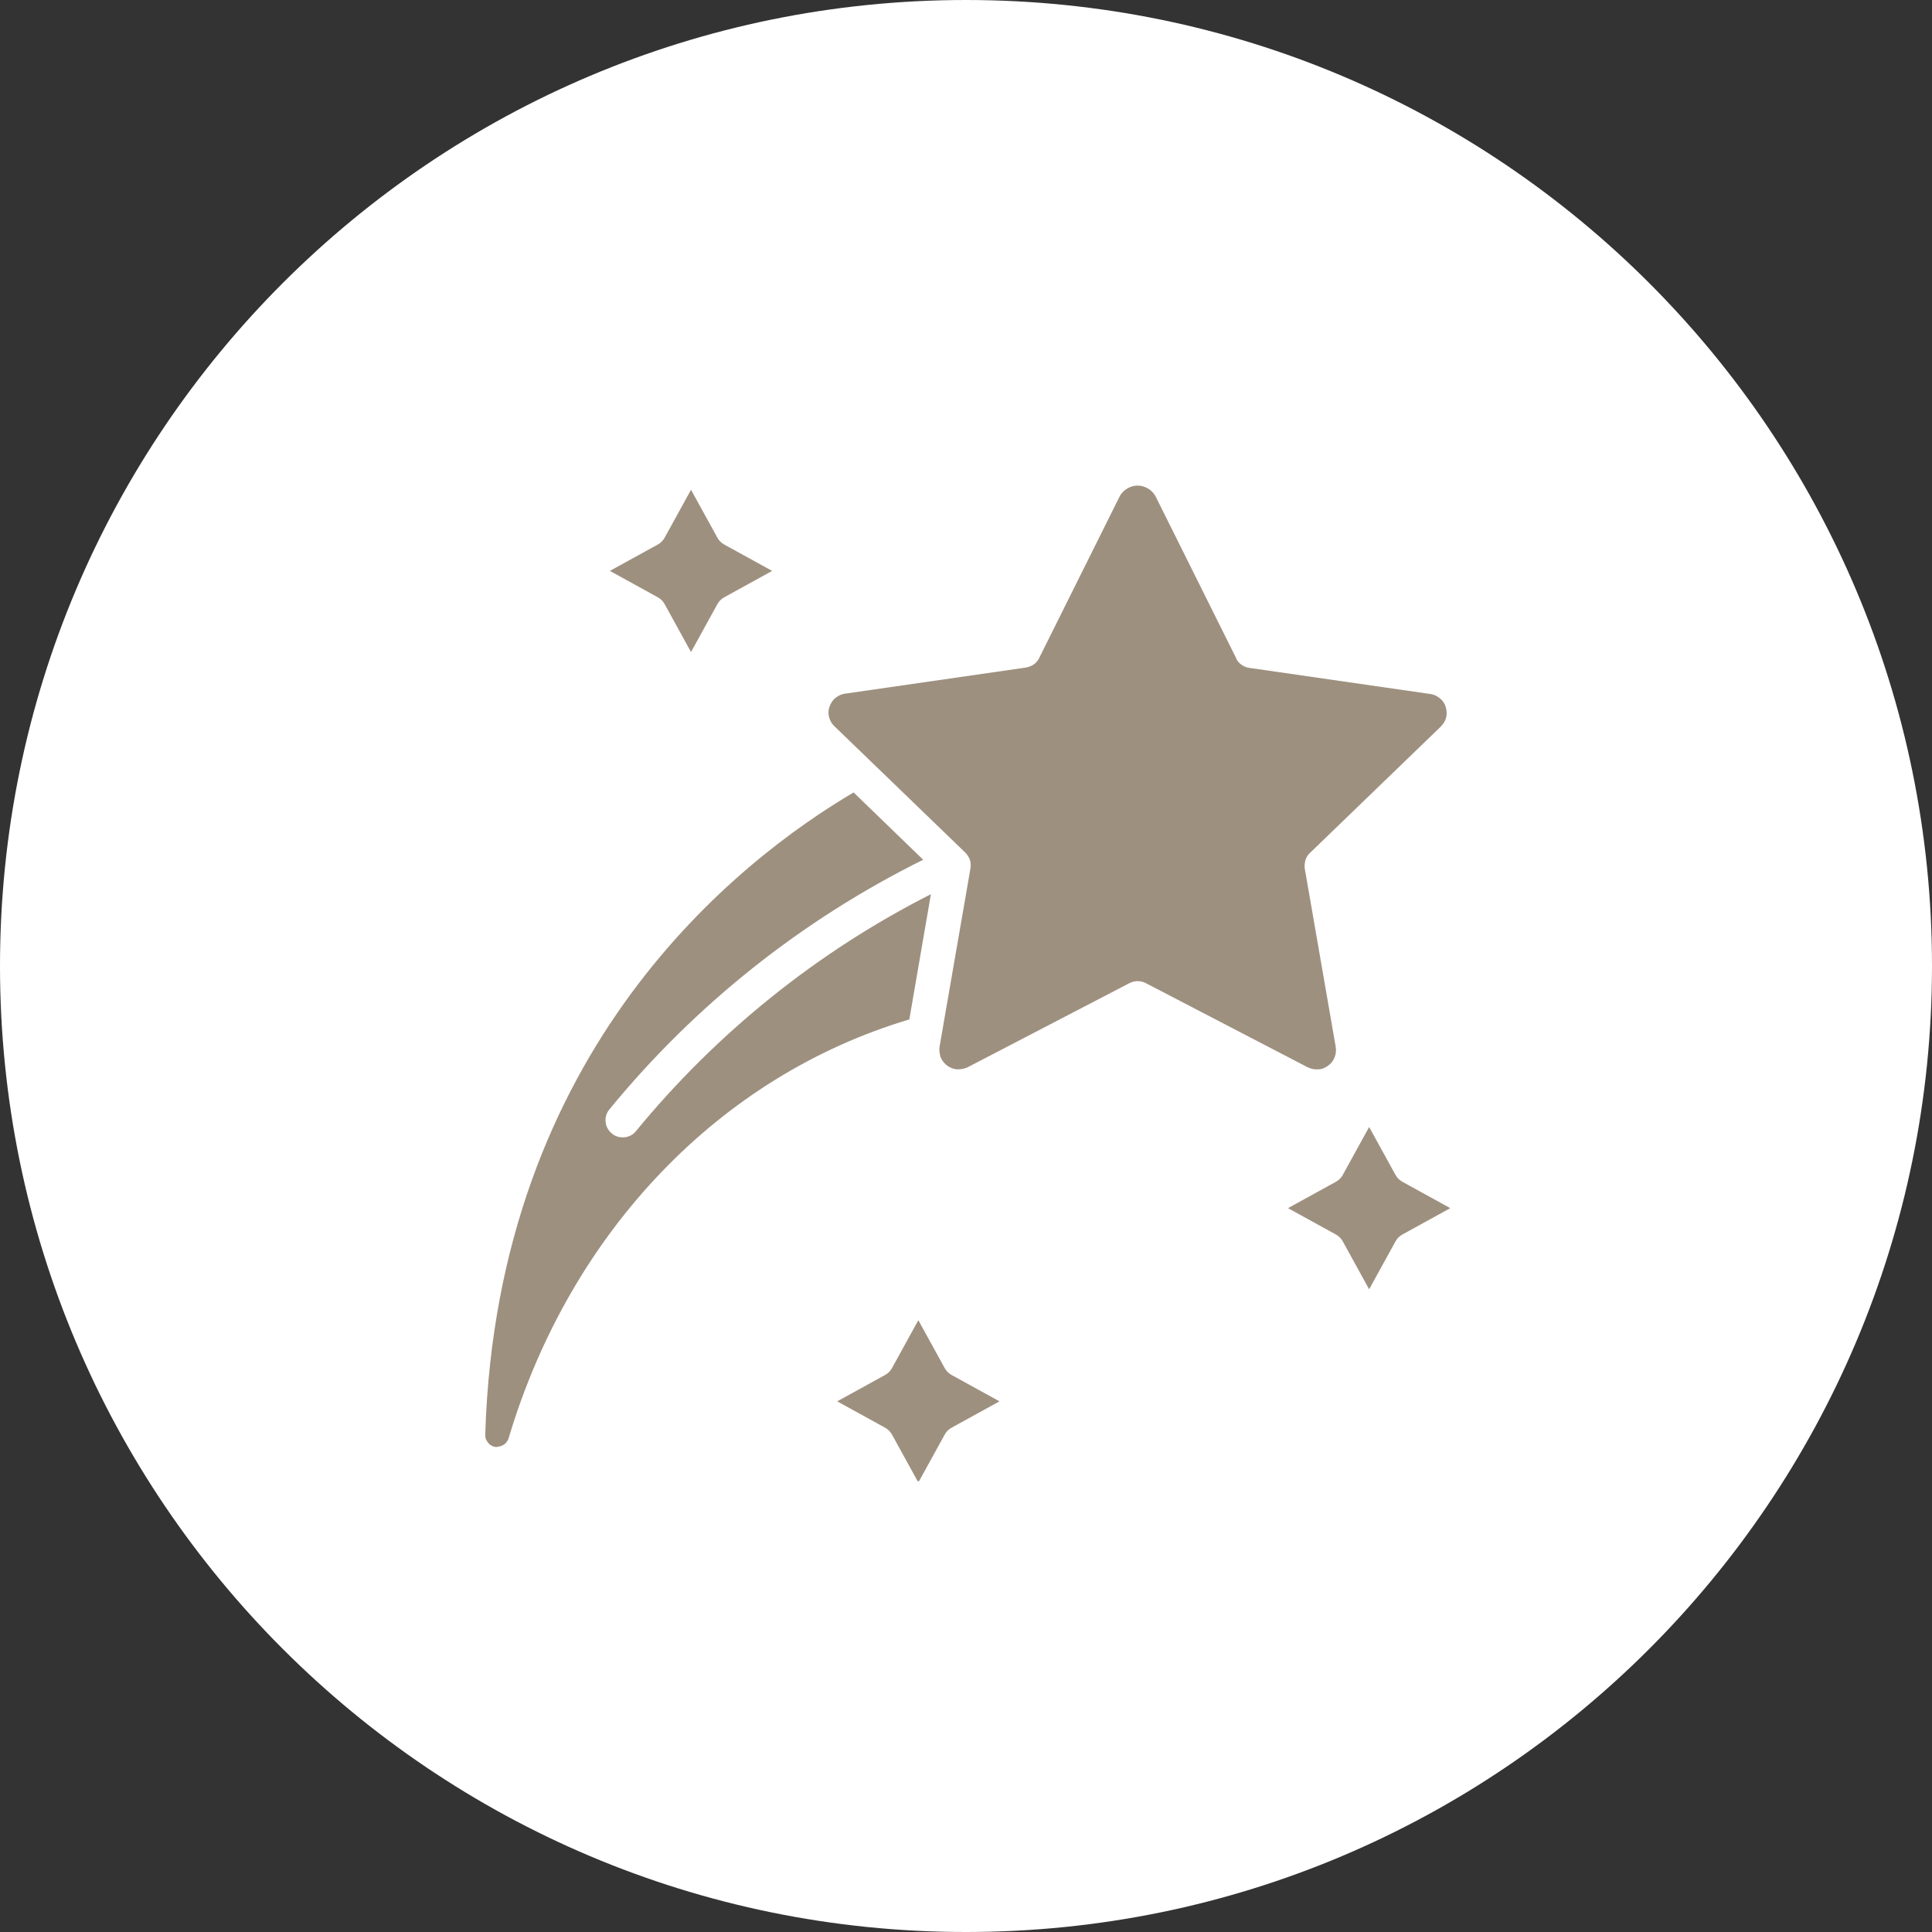
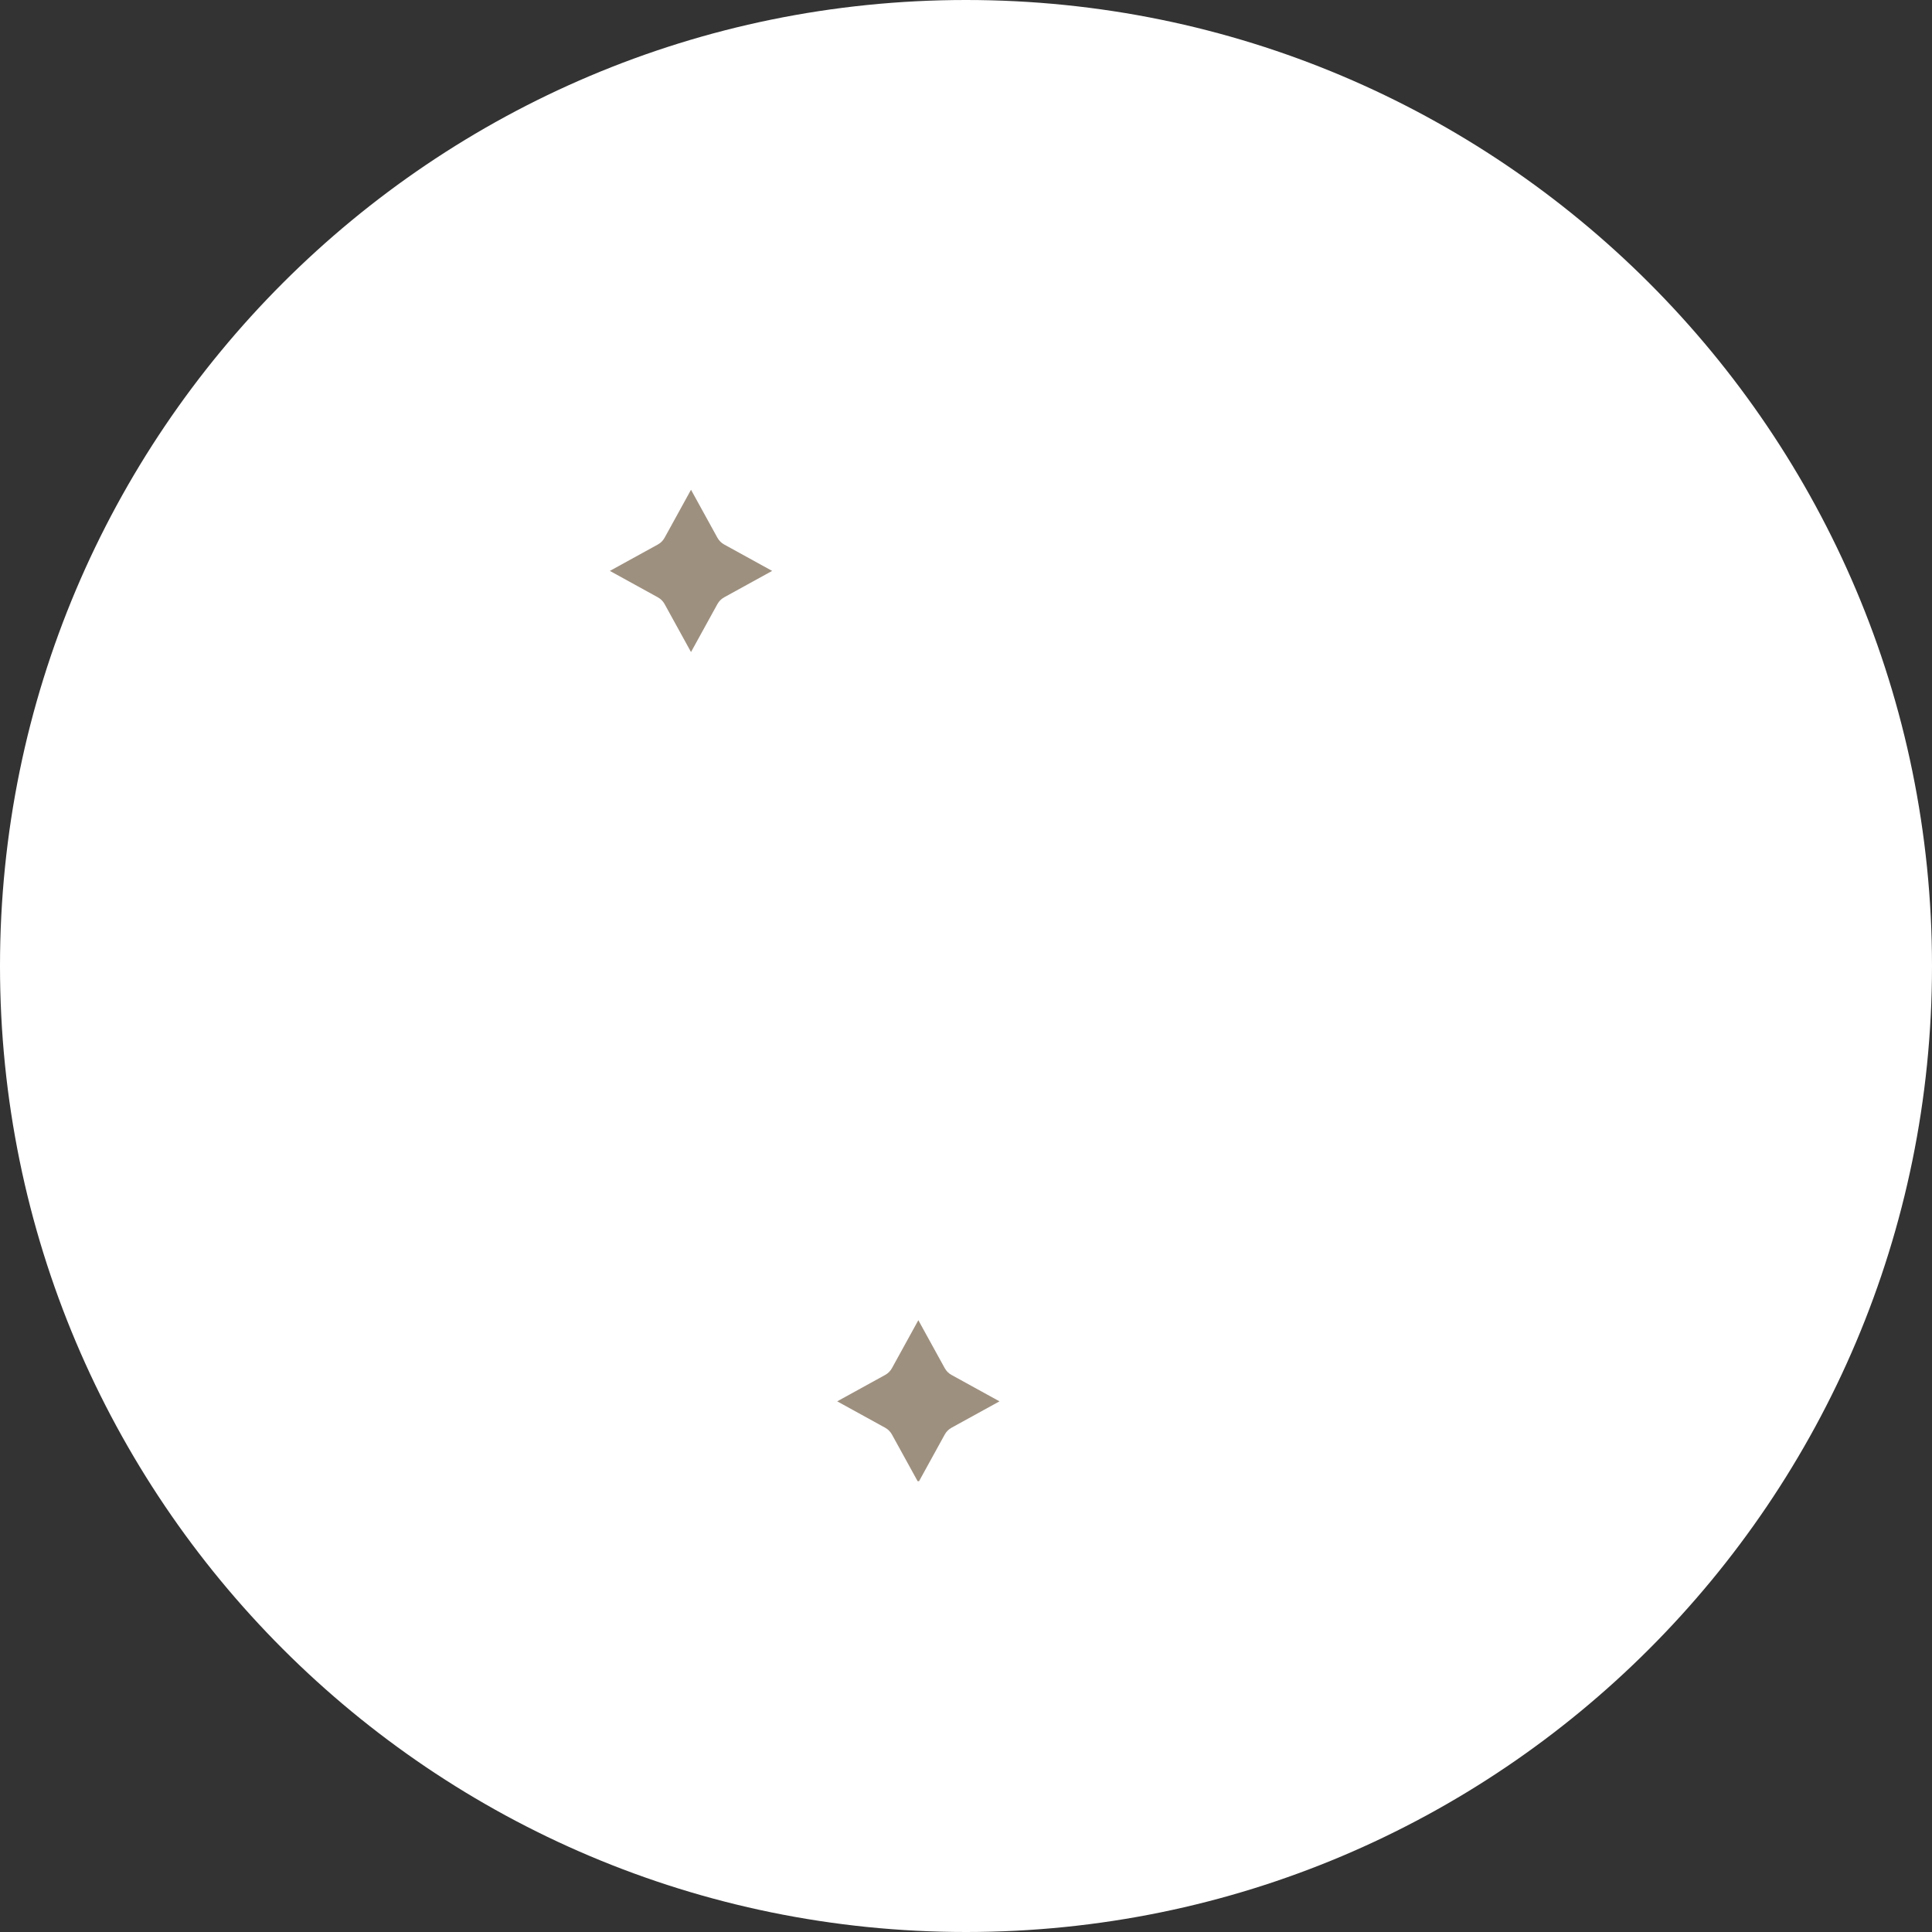
<svg xmlns="http://www.w3.org/2000/svg" viewBox="0 0 60 60" version="1.1">
  <rect x="0" y="0" width="60" height="60" fill="#333333" stroke="none" />
  <defs>
    <clipPath id="clippath">
      <rect fill="none" height="32" width="32" y="14" x="14" />
    </clipPath>
  </defs>
  <g>
    <g id="Layer_1">
      <path fill="#fff" d="M30,0h0C46.57,0,60,13.43,60,30h0c0,16.57-13.43,30-30,30h0C13.43,60,0,46.57,0,30h0C0,13.43,13.43,0,30,0Z" />
      <g clip-path="url(#clippath)">
        <g>
-           <path fill="#9e907f" d="M38.39,20.44l-2.51-5.04c-.06-.1-.14-.18-.23-.23-.1-.06-.21-.09-.32-.09s-.22.03-.32.09-.18.14-.23.23l-2.51,5.04c-.04.08-.09.14-.16.19-.07.05-.15.08-.24.1l-5.61.81c-.11.01-.22.06-.31.13s-.15.17-.19.28-.04.22-.01.33.09.21.17.28l4.06,3.92c.06.06.11.14.14.22.03.08.03.17.02.26l-.96,5.54c-.02.11,0,.22.03.33.04.1.11.19.2.26s.2.11.32.12c.12,0,.23-.02.33-.07l5.02-2.61c.08-.04.16-.06.25-.06s.17.02.25.06l5.02,2.61c.1.05.22.08.33.07.12,0,.23-.05.32-.12.09-.06.16-.15.2-.26.04-.1.05-.22.03-.33l-.96-5.53c-.01-.09,0-.17.02-.26.03-.08.07-.16.14-.22l4.06-3.92c.08-.08.14-.17.17-.28s.02-.22-.01-.33-.1-.21-.19-.28c-.09-.07-.19-.12-.31-.13l-5.61-.81c-.09-.01-.17-.05-.24-.1-.07-.05-.13-.12-.16-.19v-.01Z" />
-           <path fill="#9e907f" d="M43.34,38.55c.05-.09.12-.16.21-.21l1.49-.82-1.49-.82c-.09-.05-.16-.12-.21-.21l-.82-1.49-.82,1.49c-.05.09-.12.16-.21.21l-1.49.82,1.49.82c.09.05.16.12.21.21l.82,1.49.82-1.49Z" />
          <path fill="#9e907f" d="M29.34,44.55c.05-.09.12-.16.21-.21l1.49-.82-1.49-.82c-.09-.05-.16-.12-.21-.21l-.82-1.49-.82,1.49c-.05.09-.12.16-.21.21l-1.49.82,1.49.82c.09.05.16.12.21.21l.82,1.49.82-1.49Z" />
-           <path fill="#9e907f" d="M15.44,44.93c.08,0,.16-.03.23-.08.06-.05.11-.12.13-.2,1.92-6.41,6.56-11.24,12.44-12.99l.67-3.89c-3.53,1.79-6.65,4.3-9.17,7.37-.09.11-.22.17-.36.18-.14.01-.28-.03-.38-.12-.11-.09-.18-.22-.19-.35-.02-.14.02-.28.11-.39,2.66-3.25,5.98-5.89,9.75-7.76l-2.16-2.09c-3.58,2.11-11.07,7.95-11.44,19.93,0,.05,0,.1.02.15.02.05.05.09.08.13s.08.07.12.09c.05.02.1.03.15.03v-.01Z" />
          <path fill="#9e907f" d="M22.28,16.7l-.82-1.49-.82,1.49c-.05.09-.12.16-.21.21l-1.49.82,1.49.82c.09.05.16.12.21.21l.82,1.49.82-1.49c.05-.09.12-.16.21-.21l1.49-.82-1.49-.82c-.09-.05-.16-.12-.21-.21Z" />
        </g>
      </g>
    </g>
  </g>
</svg>